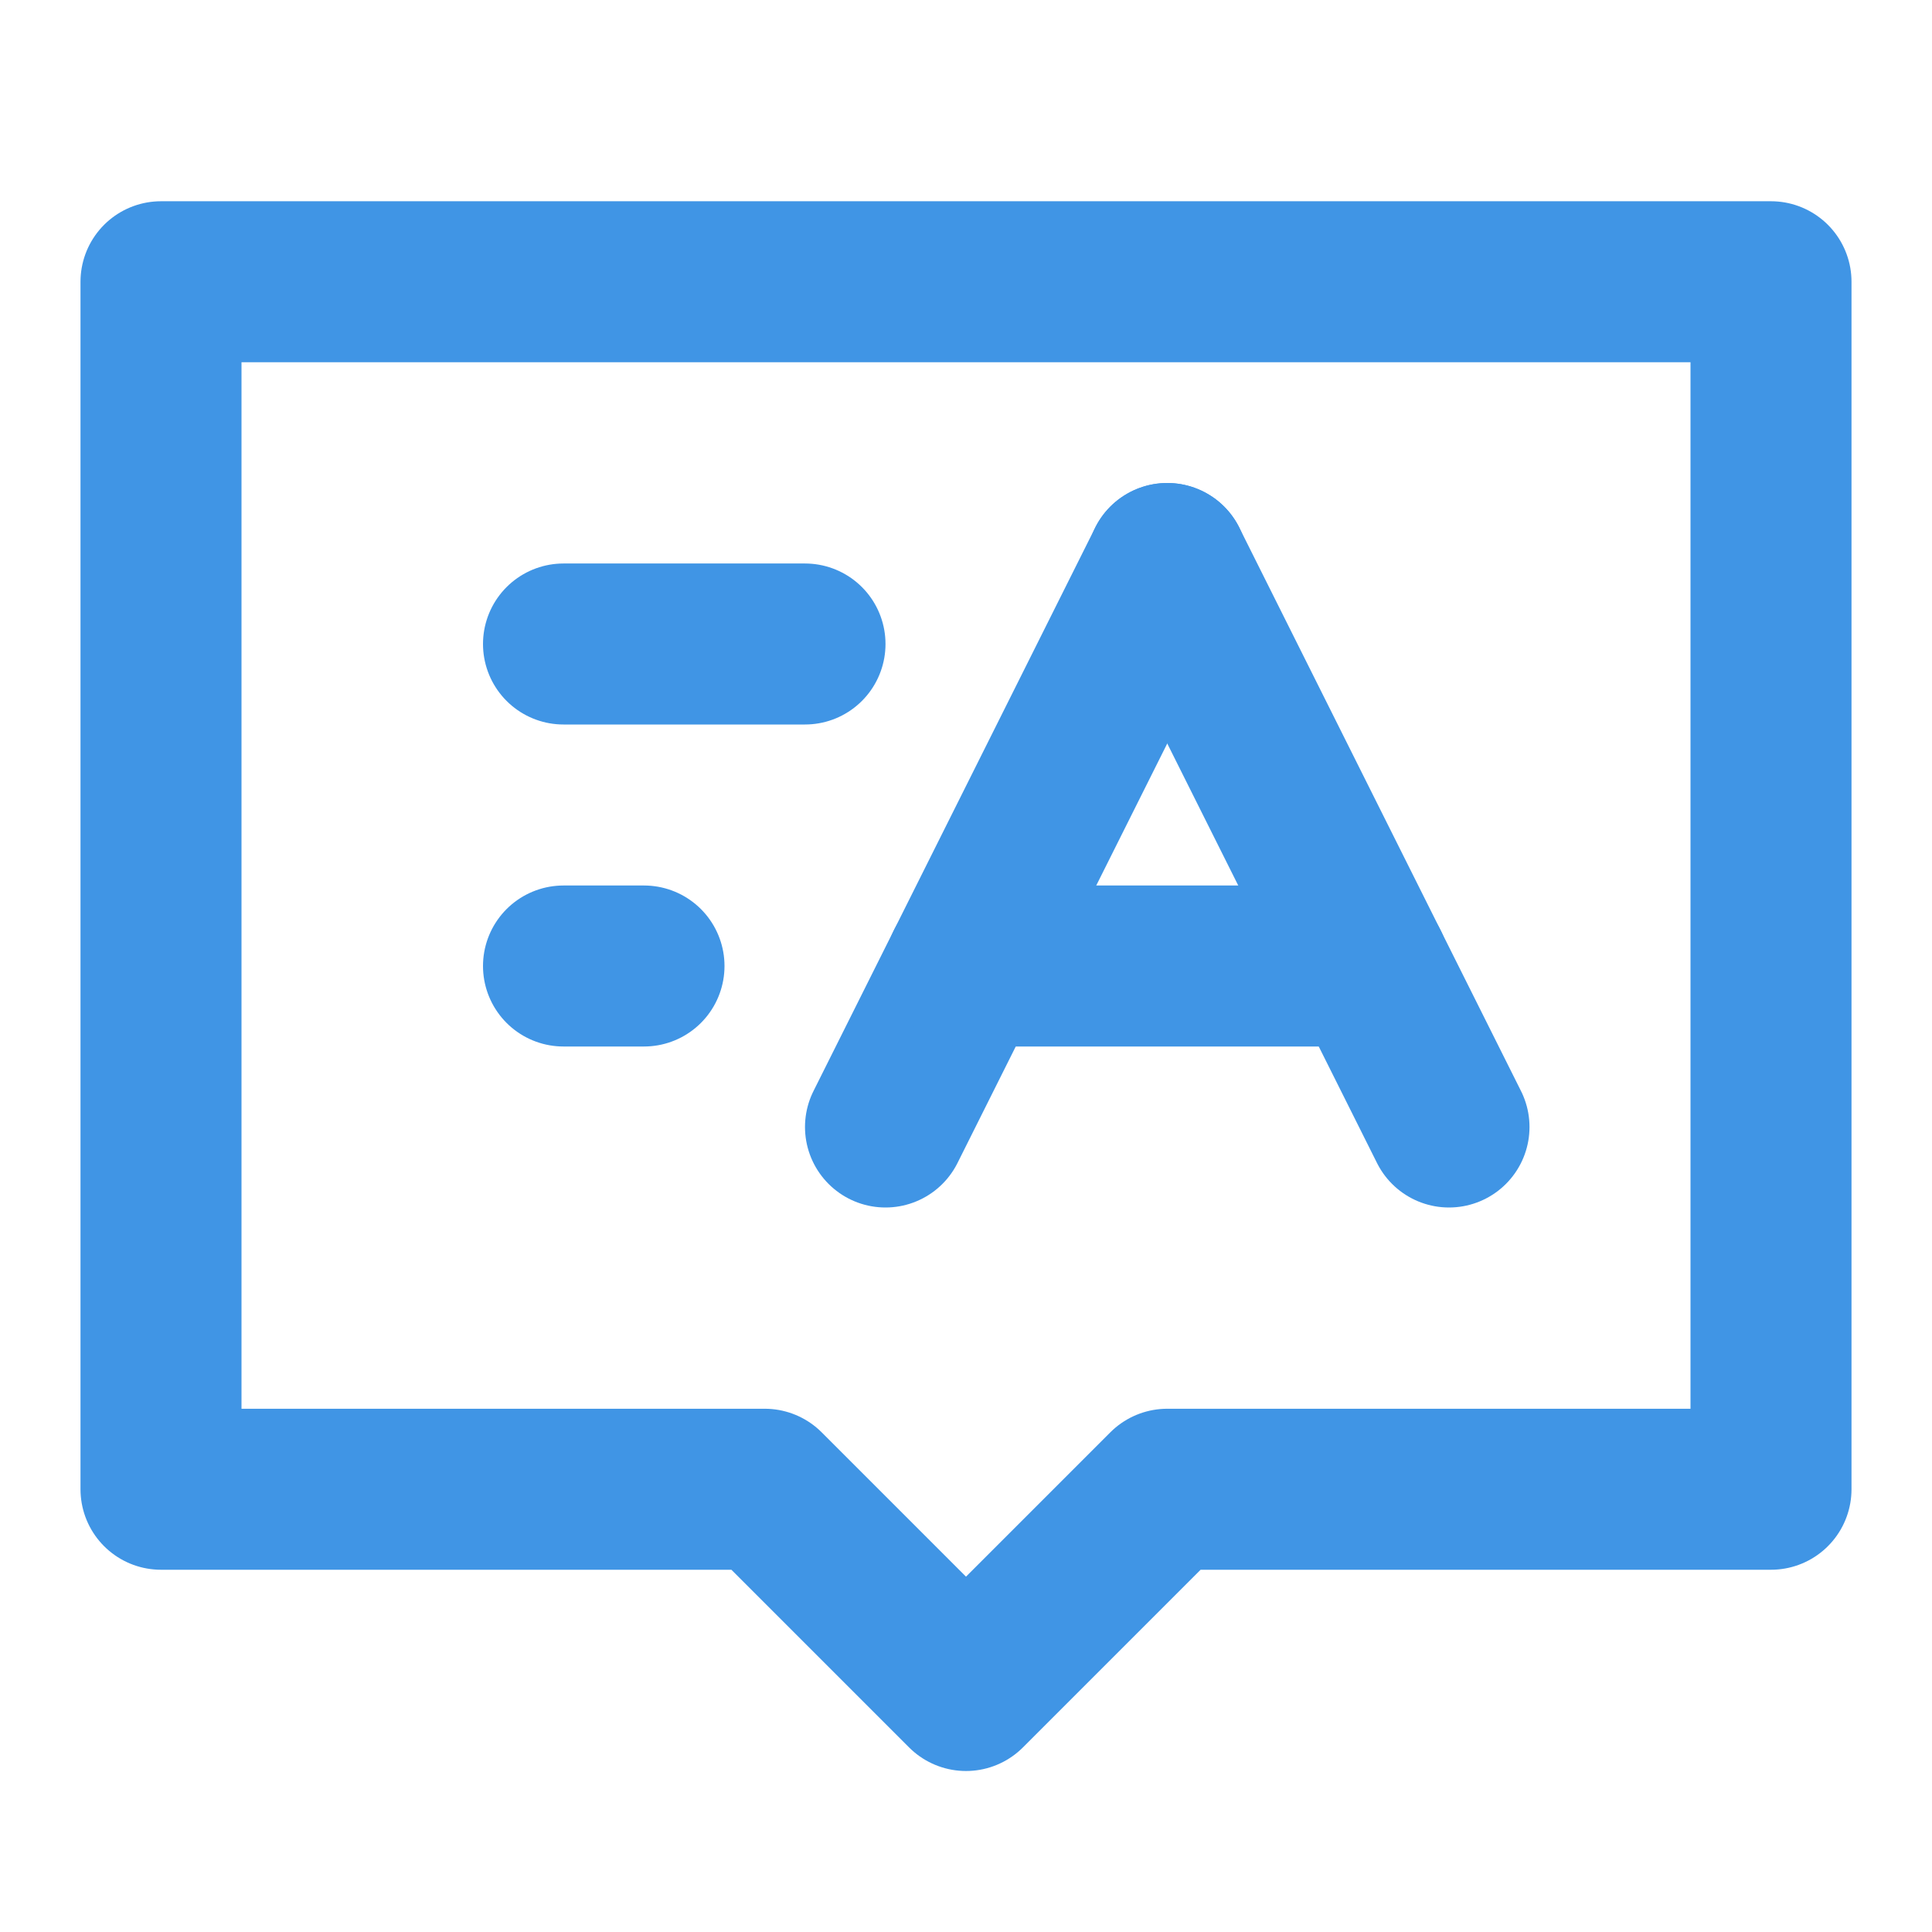
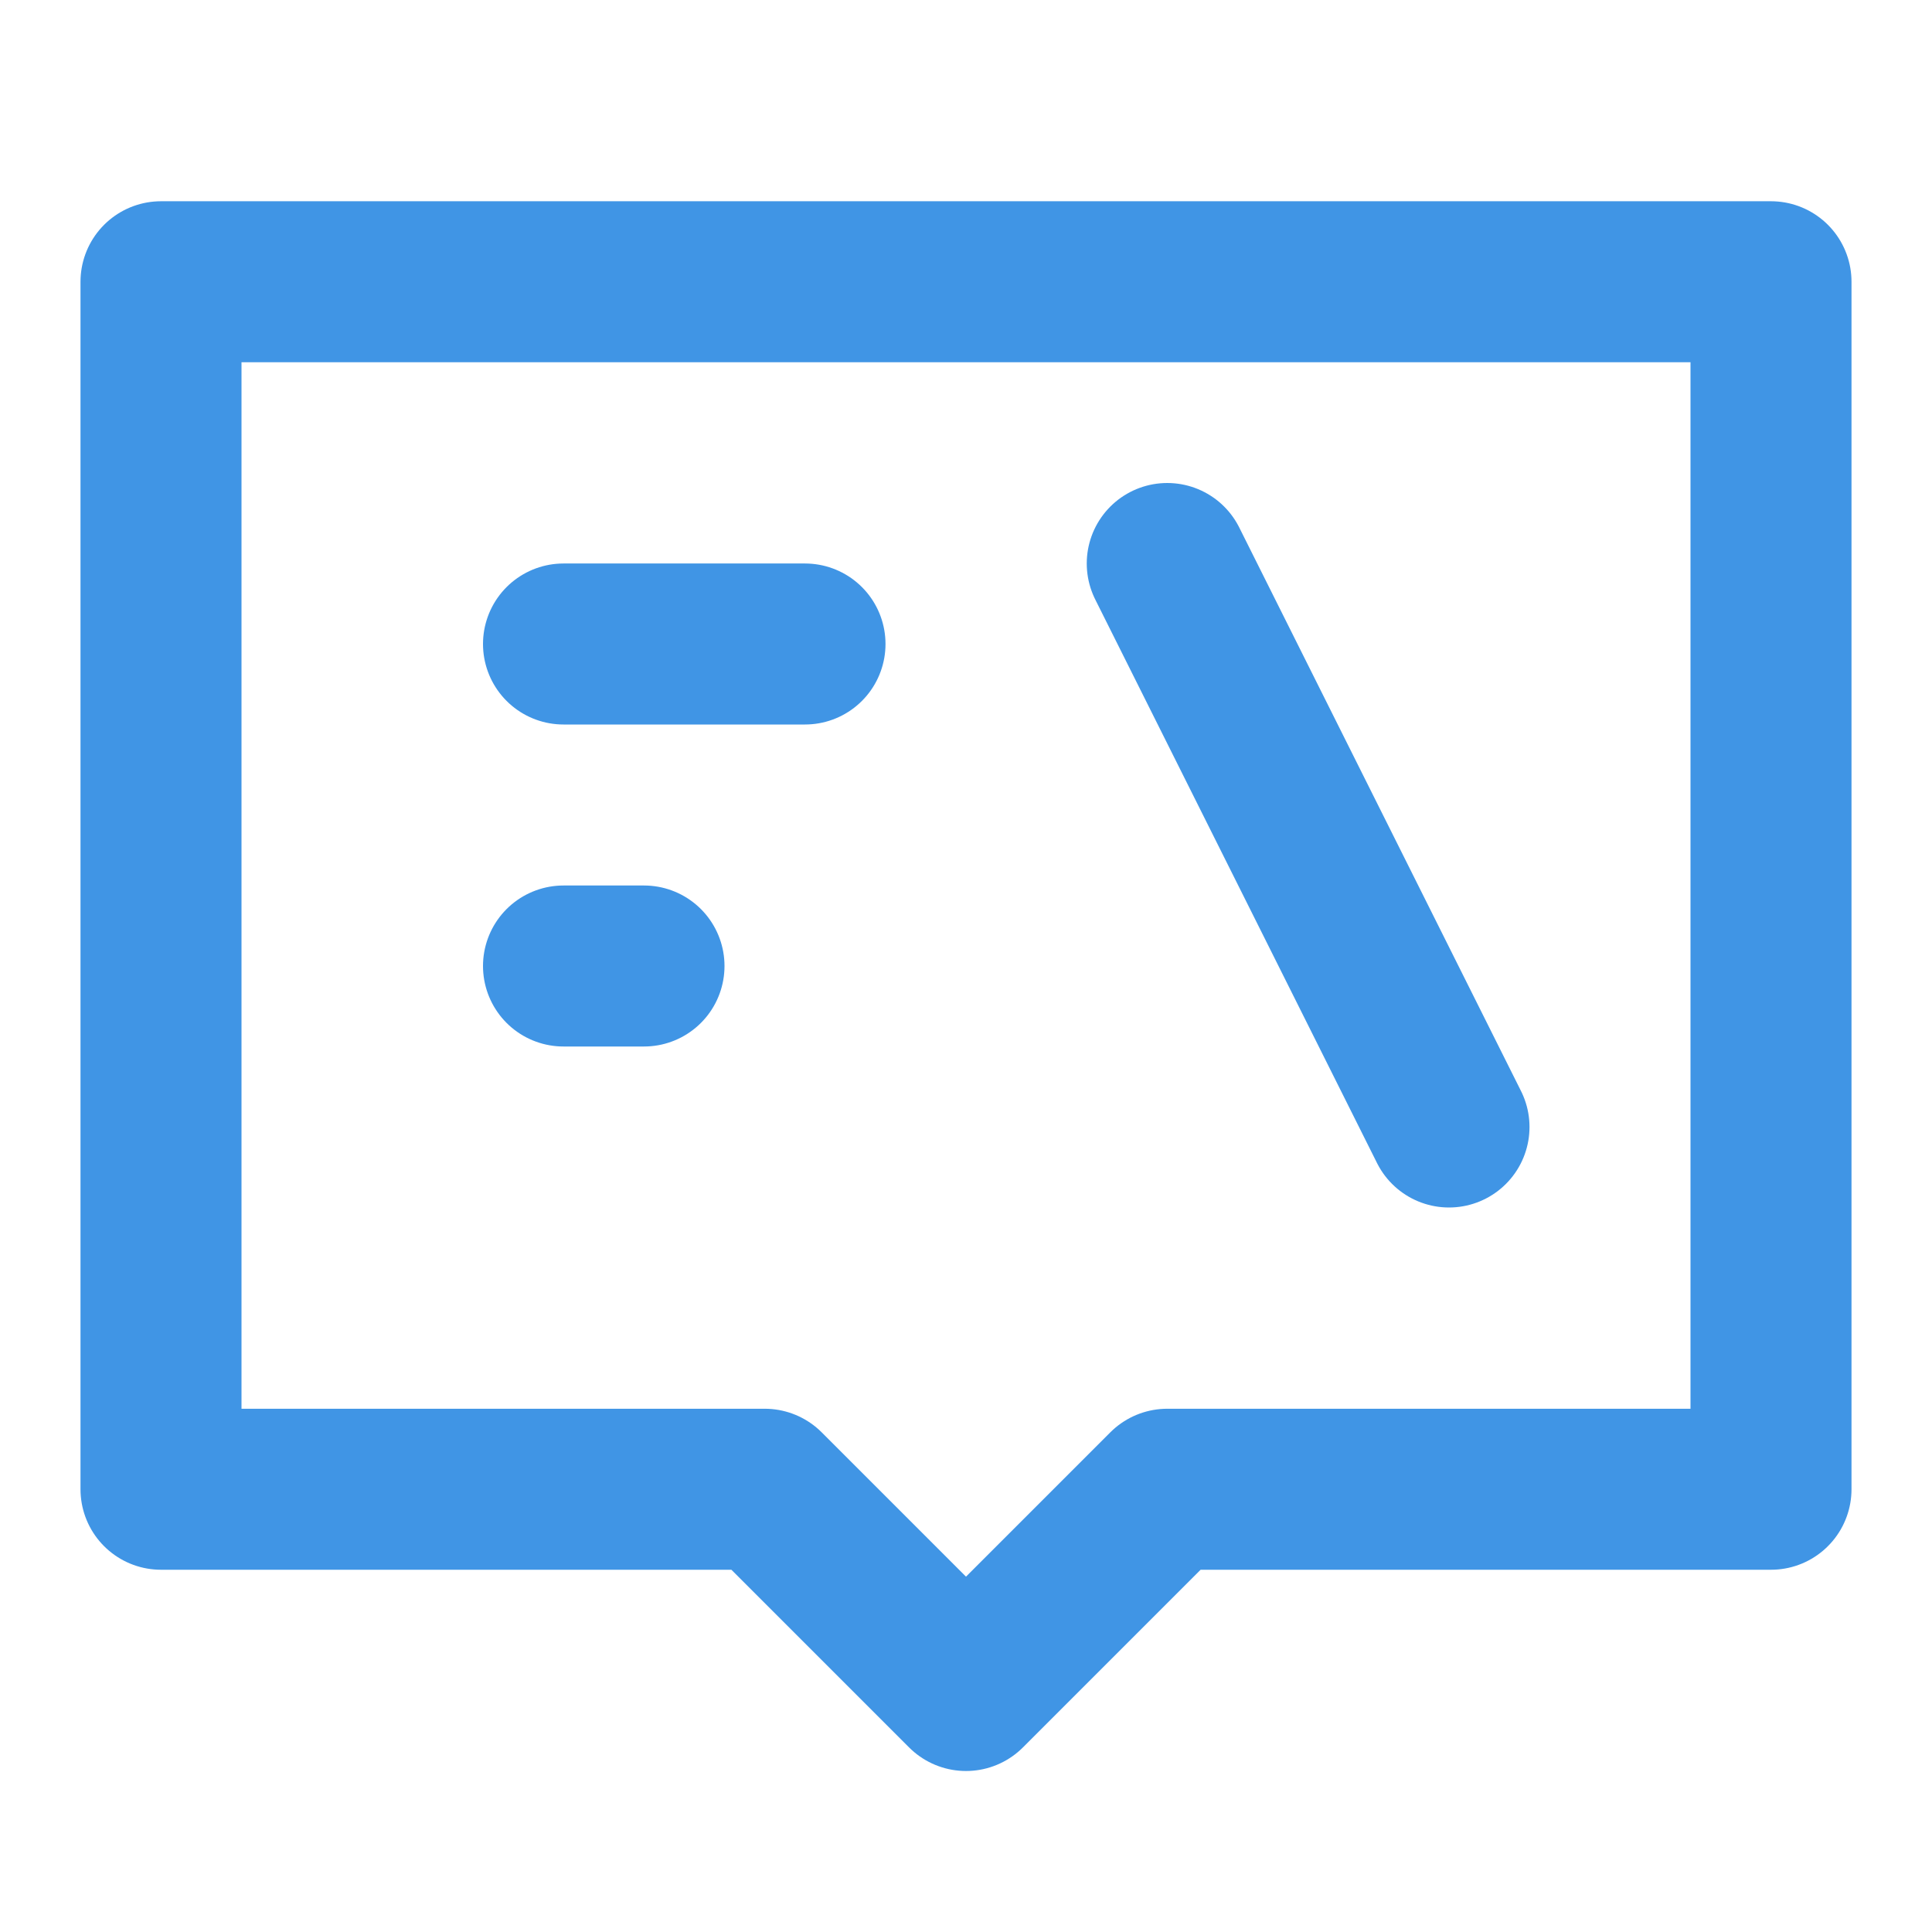
<svg xmlns="http://www.w3.org/2000/svg" viewBox="0 0 48 48" width="24" height="24" style="border-color: rgba(0,0,0,0);border-width: bpx;border-style: undefined" filter="none">
  <g>
    <path d="M44 7H4V37H19L24 42L29 37H44V7Z" fill="none" stroke="rgba(64.005,148.92,228.99,1)" stroke-width="4" stroke-linecap="round" stroke-linejoin="round" />
    <path d="M14 16H20" stroke="rgba(64.005,148.92,228.99,1)" stroke-width="4" stroke-linecap="round" fill="none" />
    <path d="M14 24H16" stroke="rgba(64.005,148.92,228.99,1)" stroke-width="4" stroke-linecap="round" fill="none" />
    <path d="M29 14L36 28" stroke="rgba(64.005,148.92,228.99,1)" stroke-width="4" stroke-linecap="round" fill="none" />
-     <path d="M29 14L22 28" stroke="rgba(64.005,148.92,228.99,1)" stroke-width="4" stroke-linecap="round" fill="none" />
-     <path d="M24 24H34" stroke="rgba(64.005,148.92,228.99,1)" stroke-width="4" stroke-linecap="round" fill="none" />
  </g>
</svg>